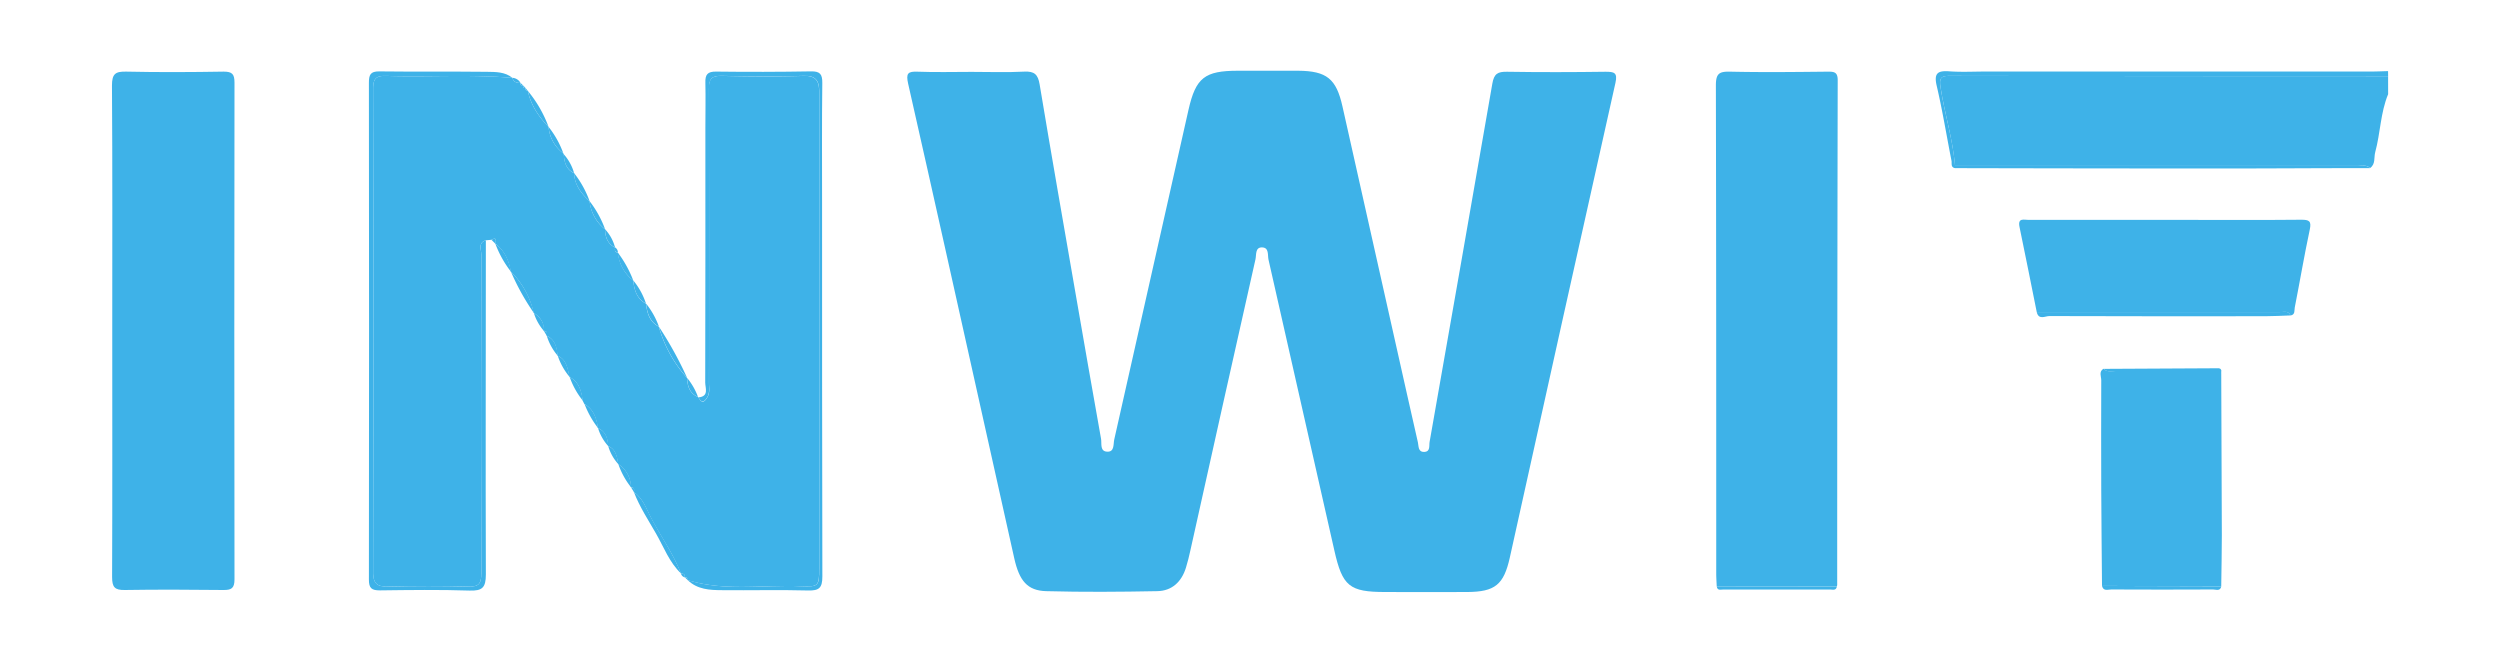
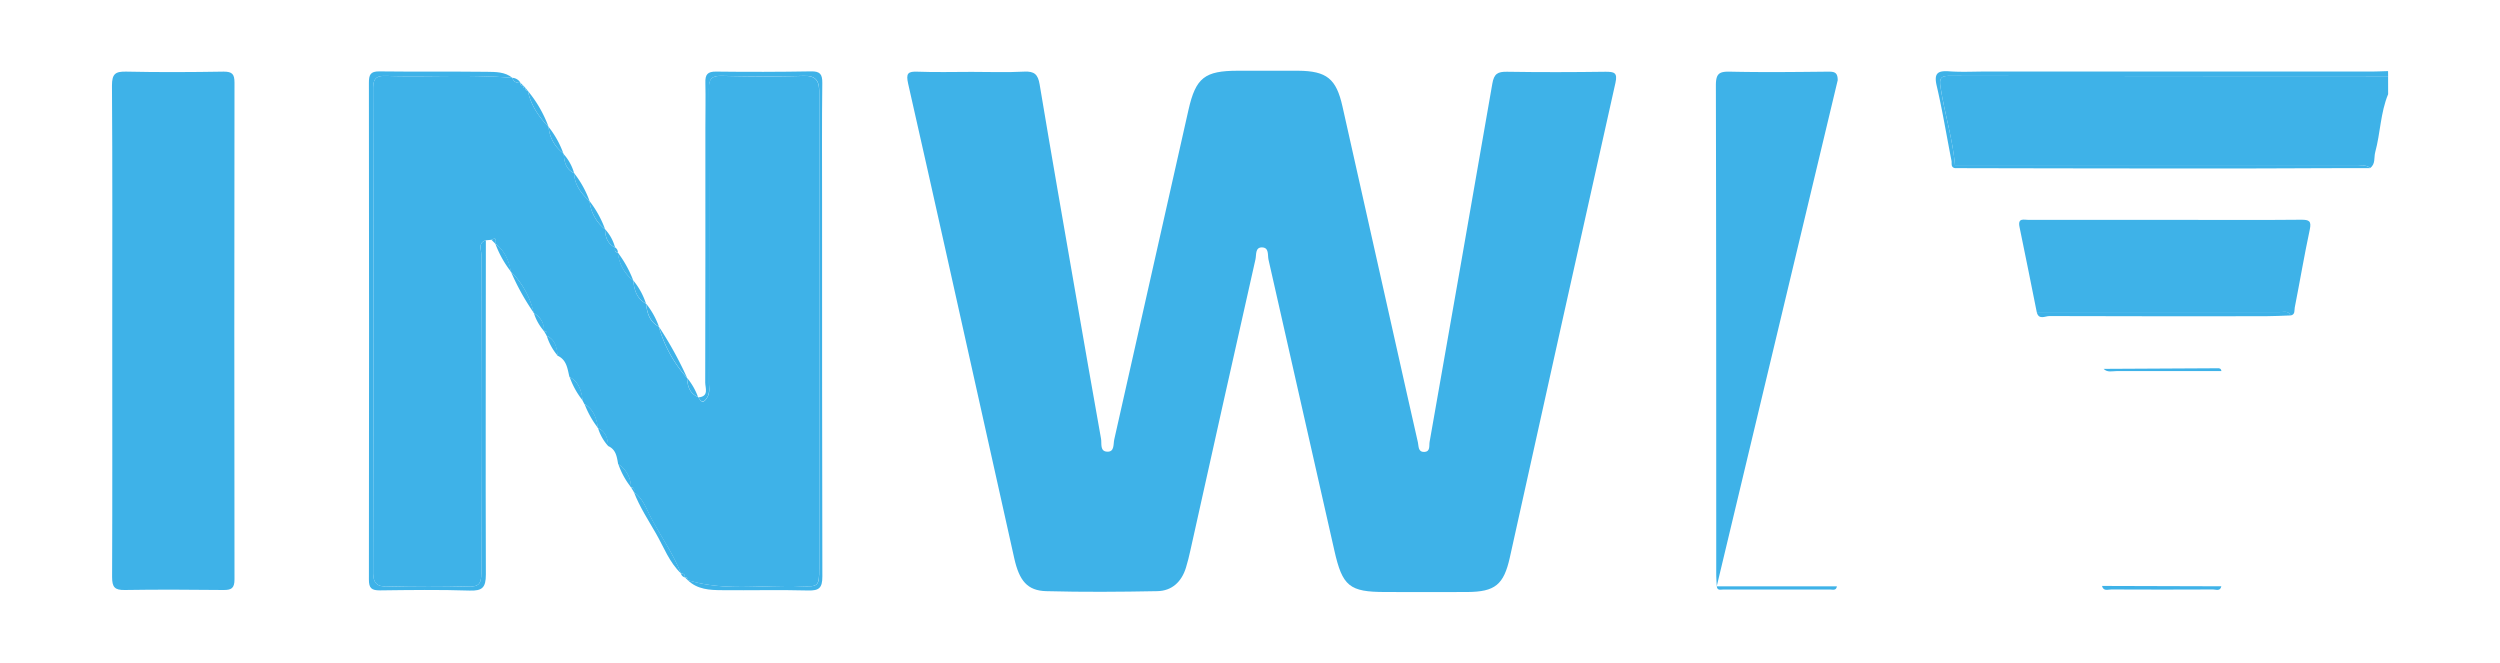
<svg xmlns="http://www.w3.org/2000/svg" id="Layer_1" data-name="Layer 1" width="786.39" height="208.49" viewBox="0 0 786.39 208.49">
  <defs>
    <style>.cls-1{fill:#3eb2e8;}.cls-2{fill:none;}</style>
  </defs>
  <title>inwit-logo-freelogovectors.net_</title>
  <path class="cls-1" d="M758,325.39c-2.42,5.84-2.42,12.22-4.06,18.23-.46,1.68.16,3.76-1.62,5-1.11-1.12-2.53-.66-3.82-.66H621.77c-.69-8.39-3.28-16.43-4.56-24.73-.43-2.77,0-3.63,2.78-3.62q69,.11,138,.11Z" transform="translate(-6.8 -295.76)" />
  <path class="cls-1" d="M758,319.74q-69,0-138-.11c-2.78,0-3.21.85-2.78,3.62,1.28,8.3,3.87,16.34,4.56,24.73a3,3,0,0,0,0,.67c-1.39-.23-1-1.45-1.11-2.24-1.56-7.89-2.84-15.84-4.67-23.67-.93-4,.34-4.81,4-4.54,3.87.28,7.77.06,11.66.06H752.76c1.74,0,3.48-.09,5.22-.13Z" transform="translate(-6.8 -295.76)" />
  <path class="cls-1" d="M312.44,318.37c5.51,0,11,.21,16.52-.08,3.22-.17,4.34.9,4.86,4,3.67,22,7.51,43.93,11.32,65.88q3.94,22.82,8,45.62c.27,1.53-.46,4.07,2.1,4.05,2.15,0,1.73-2.4,2.05-3.82Q369,382.21,380.64,330.34c2.3-10.16,5.1-12.32,15.56-12.33,6.31,0,12.62,0,18.94,0,9,.07,12,2.53,13.94,11.22Q437.56,367,446,404.67c2.27,10.08,4.5,20.17,6.81,30.24.27,1.17,0,3.07,2,3s1.47-2,1.68-3.15q9.94-56.33,19.73-112.68c.54-3.17,1.73-3.79,4.63-3.75,10.34.17,20.69.14,31,0,2.68,0,3.83.25,3.1,3.48q-16.71,74.65-33.23,149.35c-1.91,8.55-4.66,10.75-13.32,10.82s-17.2,0-25.8,0c-11.35,0-13.53-1.8-16.07-13.06q-10.32-45.75-20.72-91.51c-.32-1.4.25-3.76-2-3.83s-1.78,2.38-2.09,3.73q-10.31,45.75-20.47,91.54c-.41,1.84-.84,3.67-1.4,5.46-1.36,4.43-4.38,7.31-9,7.4-11.68.23-23.37.32-35,0-5.9-.17-8.42-3.29-10-10.29q-4.82-21.62-9.64-43.24c-7.89-35.37-15.73-70.76-23.75-106.1-.73-3.25-.1-3.9,3-3.77C301.15,318.53,306.8,318.37,312.44,318.37Z" transform="translate(-6.8 -295.76)" />
  <path class="cls-1" d="M161.38,371.19l-1.75.16c-2.54.79-1.43,2.92-1.43,4.43q-.1,50.18,0,100.33c0,3.07-.69,4.27-4,4.17-8.46-.23-16.93-.2-25.39,0-3.51.08-4.64-1.09-4.64-4.62q.14-76,0-151.91c0-3.16.83-4.21,4.06-4.11,13.26.42,26.53-.53,39.77.62l-.24.07.24-.09c.31,1.37,1.34,1.61,2.52,1.6l-.22.33.22-.32c-.05.6.21.85.8.74l.06.06c-.11.59.15.85.74.79l-.22.16.24-.12a.69.69,0,0,0,.72.91l-.19.11.17-.14c.94,4.48,3.4,8.09,6.52,11.32l0-.05A11.56,11.56,0,0,0,184,344l.15.3c.15,2.5.74,4.76,3.27,5.95l-.18.13.15-.16c.16,3.78,2.29,6.46,4.91,8.87l-.2.09.17-.13a13,13,0,0,0,4.89,8.87l-.27.18.26-.2c0,2.46.78,4.56,3.15,5.75l0,0c-.18.81-.11,1.47.91,1.57l-.23.18.21-.21A12.52,12.52,0,0,0,206,384l-.22.18L206,384c.29,3,1.11,5.72,4,7.29l-.24.25.23-.26c.37,3,1.12,5.72,4.06,7.25l-.23,0,.22,0a40.38,40.38,0,0,0,8.88,16.12l-.31.21.3-.23c.13,2.58.78,4.86,3.43,6l.2.15c1,2.07,1.9,1.43,2.77-.06s.52-2.89.52-4.35c0-30.88.05-61.76-.06-92.65,0-3.19.9-4.16,4.1-4.08,8.58.2,17.19.26,25.77,0,3.68-.12,4.77,1.52,4.82,4.66,0,2.14,0,4.29,0,6.44V474.53c0,5.52-.19,5.88-5.64,5.64-11.92-.53-24,1.73-35.76-1.95l-.11-.11c.12-.6-.1-.84-.7-.67l-.11-.08c.23-1-.42-1.16-1.17-1.22h0c-2.43-6.36-6.5-11.84-9.57-17.86-1.41-2.77-2.49-5.85-5.25-7.74l.22-.16-.2.18c.21-.82.19-1.49-.92-1.5l.32-.18-.33.15a8.59,8.59,0,0,0-4-7.28c.5-.37-.09.08,0,0-.4-2.27-.65-4.62-3.19-5.7l.24-.18-.22.21c-.15-2.43-.74-4.59-3.23-5.68l.12-.25-.1.25c-.46-3.05-1.31-5.88-4.24-7.54-.18-.36-.37-.72-.55-1.09-.43-3-1.11-5.87-4.14-7.42l.32-.15-.33.13c-.62-2.59-.85-5.39-3.75-6.69l0,0c-.28-2.59-.74-5.07-3.47-6.3l.15-.23-.14.23c.2-.81.19-1.48-.91-1.51l.3-.16-.31.13c.23-2.61-1.12-4.34-3.17-5.68l.3-.24-.28.25a26.21,26.21,0,0,0-7.22-13l.18-.1-.15.14c-.61-3.53-2-6.64-4.93-8.84l.34-.13-.33.14C162.8,371.42,163.13,370.26,161.38,371.19Z" transform="translate(-6.8 -295.76)" />
  <path class="cls-1" d="M42.11,400c0-25.78.09-51.56-.09-77.34,0-3.7,1.09-4.45,4.53-4.37,10.2.23,20.41.17,30.62,0,2.68,0,3.39.81,3.39,3.43q-.11,78.15,0,156.3c0,2.82-1,3.35-3.5,3.33-10.34-.11-20.68-.17-31,0-3.19.06-4-.91-4-4.06C42.17,451.56,42.11,425.78,42.11,400Z" transform="translate(-6.8 -295.76)" />
-   <path class="cls-1" d="M546.81,480.19c-.06-1.34-.16-2.67-.16-4,0-51.18,0-102.37-.11-153.55,0-3.71,1-4.42,4.47-4.34,10.21.23,20.42.11,30.63,0,1.94,0,3.23,0,3.22,2.68q-.15,79.38-.16,158.77a1.79,1.79,0,0,1-.09.4Z" transform="translate(-6.8 -295.76)" />
-   <path class="cls-1" d="M668,480.07c-.08-10-.2-20.08-.24-30.12q-.06-17.29,0-34.59c0-1.19-.82-2.66.69-3.61,1.23,1.23,2.78.69,4.19.69,10.95.05,21.91,0,32.86,0q.11,25.86.19,51.7c0,5.34-.12,10.68-.19,16Z" transform="translate(-6.8 -295.76)" />
+   <path class="cls-1" d="M546.81,480.19c-.06-1.34-.16-2.67-.16-4,0-51.18,0-102.37-.11-153.55,0-3.71,1-4.42,4.47-4.34,10.21.23,20.42.11,30.63,0,1.94,0,3.23,0,3.22,2.68a1.79,1.79,0,0,1-.09.4Z" transform="translate(-6.8 -295.76)" />
  <path class="cls-1" d="M647.47,393.93c-1.8-8.93-3.56-17.86-5.42-26.78-.62-3,1.45-2.21,2.86-2.22q25.77,0,51.55,0c11.41,0,22.82.06,34.22-.05,2.48,0,3.25.38,2.67,3.11-1.74,8.13-3.11,16.33-4.72,24.49-.18.87.21,2.26-1.32,2.52-.77-1.71-2.31-1-3.53-1.05Q685.62,393.9,647.47,393.93Z" transform="translate(-6.8 -295.76)" />
  <path class="cls-1" d="M168,320.26c-13.24-1.15-26.51-.2-39.76-.62-3.24-.1-4.08.95-4.07,4.11q.14,75.94,0,151.91c0,3.53,1.13,4.7,4.65,4.62,8.45-.2,16.92-.23,25.38,0,3.32.1,4-1.1,4-4.17q-.15-50.16,0-100.33c0-1.51-1.11-3.64,1.43-4.43,0,35-.12,70.08,0,105.12,0,4.15-1.13,5.19-5.15,5.06-9.39-.31-18.79-.18-28.19-.06-2.6,0-3.46-.69-3.45-3.39q.1-78.13,0-156.27c0-2.46.43-3.63,3.27-3.59,11.27.14,22.55,0,33.83.13C162.71,318.39,165.64,318.33,168,320.26Z" transform="translate(-6.8 -295.76)" />
  <path class="cls-1" d="M223.1,478.22c11.76,3.68,23.84,1.42,35.77,1.95,5.44.24,5.63-.12,5.63-5.64q0-71.91,0-143.81c0-2.15,0-4.3,0-6.45-.06-3.13-1.15-4.77-4.82-4.65-8.59.27-17.19.22-25.78,0-3.2-.08-4.1.89-4.09,4.08.11,30.89.06,61.77,0,92.65,0,1.46.27,3-.52,4.34s-1.79,2.14-2.76.07c3.38-.32,2.1-3,2.1-4.66.08-26.6.05-53.21.05-79.81,0-4.84.11-9.68,0-14.51-.08-2.56.66-3.53,3.39-3.5q14.91.19,29.83-.07c2.85-.05,3.59.88,3.56,3.66-.15,12.5-.07,25-.07,37.49,0,39.24,0,78.47.09,117.71,0,3.61-1,4.52-4.5,4.43-9-.25-18,0-27-.1C230.08,481.39,226.16,481.21,223.1,478.22Z" transform="translate(-6.8 -295.76)" />
  <path class="cls-1" d="M647.47,393.93q38.14,0,76.31,0c1.22,0,2.76-.66,3.53,1.05-2.66.09-5.33.25-8,.25-22.64,0-45.27.05-67.9-.05C650.14,395.18,648.07,396.5,647.47,393.93Z" transform="translate(-6.8 -295.76)" />
  <path class="cls-1" d="M621.76,348.65a3,3,0,0,1,0-.67H748.48c1.29,0,2.71-.46,3.83.66-16.25,0-32.5.13-48.75.12Q662.66,348.75,621.76,348.65Z" transform="translate(-6.8 -295.76)" />
  <path class="cls-1" d="M206.2,450.55c2.77,1.88,3.85,5,5.26,7.74,3.07,6,7.13,11.5,9.56,17.86-3.68-3.5-5.4-8.25-7.84-12.51S208,455.21,206.2,450.55Z" transform="translate(-6.8 -295.76)" />
  <path class="cls-1" d="M546.81,480.19h37.8c-.22,1.48-1.41,1-2.21,1q-16.7,0-33.41,0C548.21,481.15,547,481.71,546.81,480.19Z" transform="translate(-6.8 -295.76)" />
  <path class="cls-1" d="M668,480.07l37.53.11c-.35,1.67-1.69,1-2.58,1q-16,.08-32,0C670,481.14,668.46,481.89,668,480.07Z" transform="translate(-6.8 -295.76)" />
  <path class="cls-1" d="M705.55,412.48c-10.95,0-21.91,0-32.86,0-1.41,0-3,.54-4.19-.69l35.61-.19C704.77,411.56,705.46,411.55,705.55,412.48Z" transform="translate(-6.8 -295.76)" />
  <path class="cls-1" d="M222.94,414.63a40.34,40.34,0,0,1-8.88-16.11A116.89,116.89,0,0,1,222.94,414.63Z" transform="translate(-6.8 -295.76)" />
  <path class="cls-1" d="M167.51,381.21a26.24,26.24,0,0,1,7.22,13A74.85,74.85,0,0,1,167.51,381.21Z" transform="translate(-6.8 -295.76)" />
  <path class="cls-1" d="M179.36,335.68c-3.12-3.23-5.57-6.84-6.52-11.32A38.75,38.75,0,0,1,179.36,335.68Z" transform="translate(-6.8 -295.76)" />
  <path class="cls-1" d="M192.27,359.05c-2.62-2.41-4.75-5.09-4.91-8.87A31.84,31.84,0,0,1,192.27,359.05Z" transform="translate(-6.8 -295.76)" />
  <path class="cls-1" d="M197.14,367.88a13,13,0,0,1-4.9-8.87A32.74,32.74,0,0,1,197.14,367.88Z" transform="translate(-6.8 -295.76)" />
  <path class="cls-1" d="M162.61,372.41c3,2.2,4.32,5.31,4.93,8.84A33.36,33.36,0,0,1,162.61,372.41Z" transform="translate(-6.8 -295.76)" />
  <path class="cls-1" d="M206,384a12.55,12.55,0,0,1-4.9-8.85A35.8,35.8,0,0,1,206,384Z" transform="translate(-6.8 -295.76)" />
  <path class="cls-1" d="M184,344a11.57,11.57,0,0,1-4.64-8.33A29.63,29.63,0,0,1,184,344Z" transform="translate(-6.8 -295.76)" />
  <path class="cls-1" d="M190.69,422.89c2.93,1.65,3.78,4.49,4.24,7.53A29.42,29.42,0,0,1,190.69,422.89Z" transform="translate(-6.8 -295.76)" />
  <path class="cls-1" d="M186,414.37c3,1.56,3.71,4.42,4.14,7.43A25.23,25.23,0,0,1,186,414.37Z" transform="translate(-6.8 -295.76)" />
  <path class="cls-1" d="M210,391.26c-2.9-1.57-3.72-4.29-4-7.29A22.39,22.39,0,0,1,210,391.26Z" transform="translate(-6.8 -295.76)" />
  <path class="cls-1" d="M214.07,398.5c-2.93-1.54-3.69-4.29-4.06-7.26A25.06,25.06,0,0,1,214.07,398.5Z" transform="translate(-6.8 -295.76)" />
  <path class="cls-1" d="M201.3,441.76a8.61,8.61,0,0,1,4,7.28A24.61,24.61,0,0,1,201.3,441.76Z" transform="translate(-6.8 -295.76)" />
-   <path class="cls-1" d="M182.24,407.66c2.9,1.3,3.13,4.1,3.75,6.69A20.55,20.55,0,0,1,182.24,407.66Z" transform="translate(-6.8 -295.76)" />
  <path class="cls-1" d="M178.79,401.39c2.74,1.23,3.19,3.71,3.47,6.3A17.62,17.62,0,0,1,178.79,401.39Z" transform="translate(-6.8 -295.76)" />
  <path class="cls-1" d="M226.36,420.63c-2.64-1.15-3.3-3.43-3.43-6A20.29,20.29,0,0,1,226.36,420.63Z" transform="translate(-6.8 -295.76)" />
  <path class="cls-1" d="M200.27,373.61c-2.37-1.19-3.09-3.29-3.15-5.75A13.43,13.43,0,0,1,200.27,373.61Z" transform="translate(-6.8 -295.76)" />
  <path class="cls-1" d="M187.39,350.21c-2.53-1.19-3.12-3.45-3.27-5.95A15.19,15.19,0,0,1,187.39,350.21Z" transform="translate(-6.8 -295.76)" />
  <path class="cls-1" d="M194.91,430.42c2.49,1.09,3.09,3.26,3.23,5.68A15.1,15.1,0,0,1,194.91,430.42Z" transform="translate(-6.8 -295.76)" />
-   <path class="cls-1" d="M198.12,436.08c2.54,1.07,2.79,3.42,3.19,5.69A14.39,14.39,0,0,1,198.12,436.08Z" transform="translate(-6.8 -295.76)" />
  <path class="cls-1" d="M174.71,394.17c2,1.34,3.4,3.07,3.17,5.68A15.92,15.92,0,0,1,174.71,394.17Z" transform="translate(-6.8 -295.76)" />
  <path class="cls-1" d="M170.52,321.84c-1.18,0-2.21-.23-2.52-1.6A3.08,3.08,0,0,1,170.52,321.84Z" transform="translate(-6.8 -295.76)" />
  <path class="cls-1" d="M161.38,371.19c1.75-.93,1.42.23,1.24,1.24Z" transform="translate(-6.8 -295.76)" />
  <path class="cls-1" d="M177.89,399.88c1.1,0,1.11.71.91,1.51Z" transform="translate(-6.8 -295.76)" />
  <path class="cls-1" d="M201.16,375.15c-1-.1-1.1-.76-.91-1.57A1.8,1.8,0,0,1,201.16,375.15Z" transform="translate(-6.8 -295.76)" />
  <path class="cls-1" d="M205.3,449.07c1.11,0,1.14.68.93,1.5Z" transform="translate(-6.8 -295.76)" />
  <path class="cls-1" d="M221,476.14c.74.06,1.4.21,1.17,1.22A1.6,1.6,0,0,1,221,476.14Z" transform="translate(-6.8 -295.76)" />
  <path class="cls-1" d="M172.86,324.39a.69.69,0,0,1-.72-.91Z" transform="translate(-6.8 -295.76)" />
  <path class="cls-1" d="M172.12,323.44c-.59.06-.84-.2-.74-.79Z" transform="translate(-6.8 -295.76)" />
  <path class="cls-1" d="M171.32,322.59c-.59.11-.85-.14-.79-.74Z" transform="translate(-6.8 -295.76)" />
  <path class="cls-1" d="M222.29,477.44c.6-.17.83.07.7.67Z" transform="translate(-6.8 -295.76)" />
  <rect class="cls-2" width="786.39" height="208.49" />
</svg>